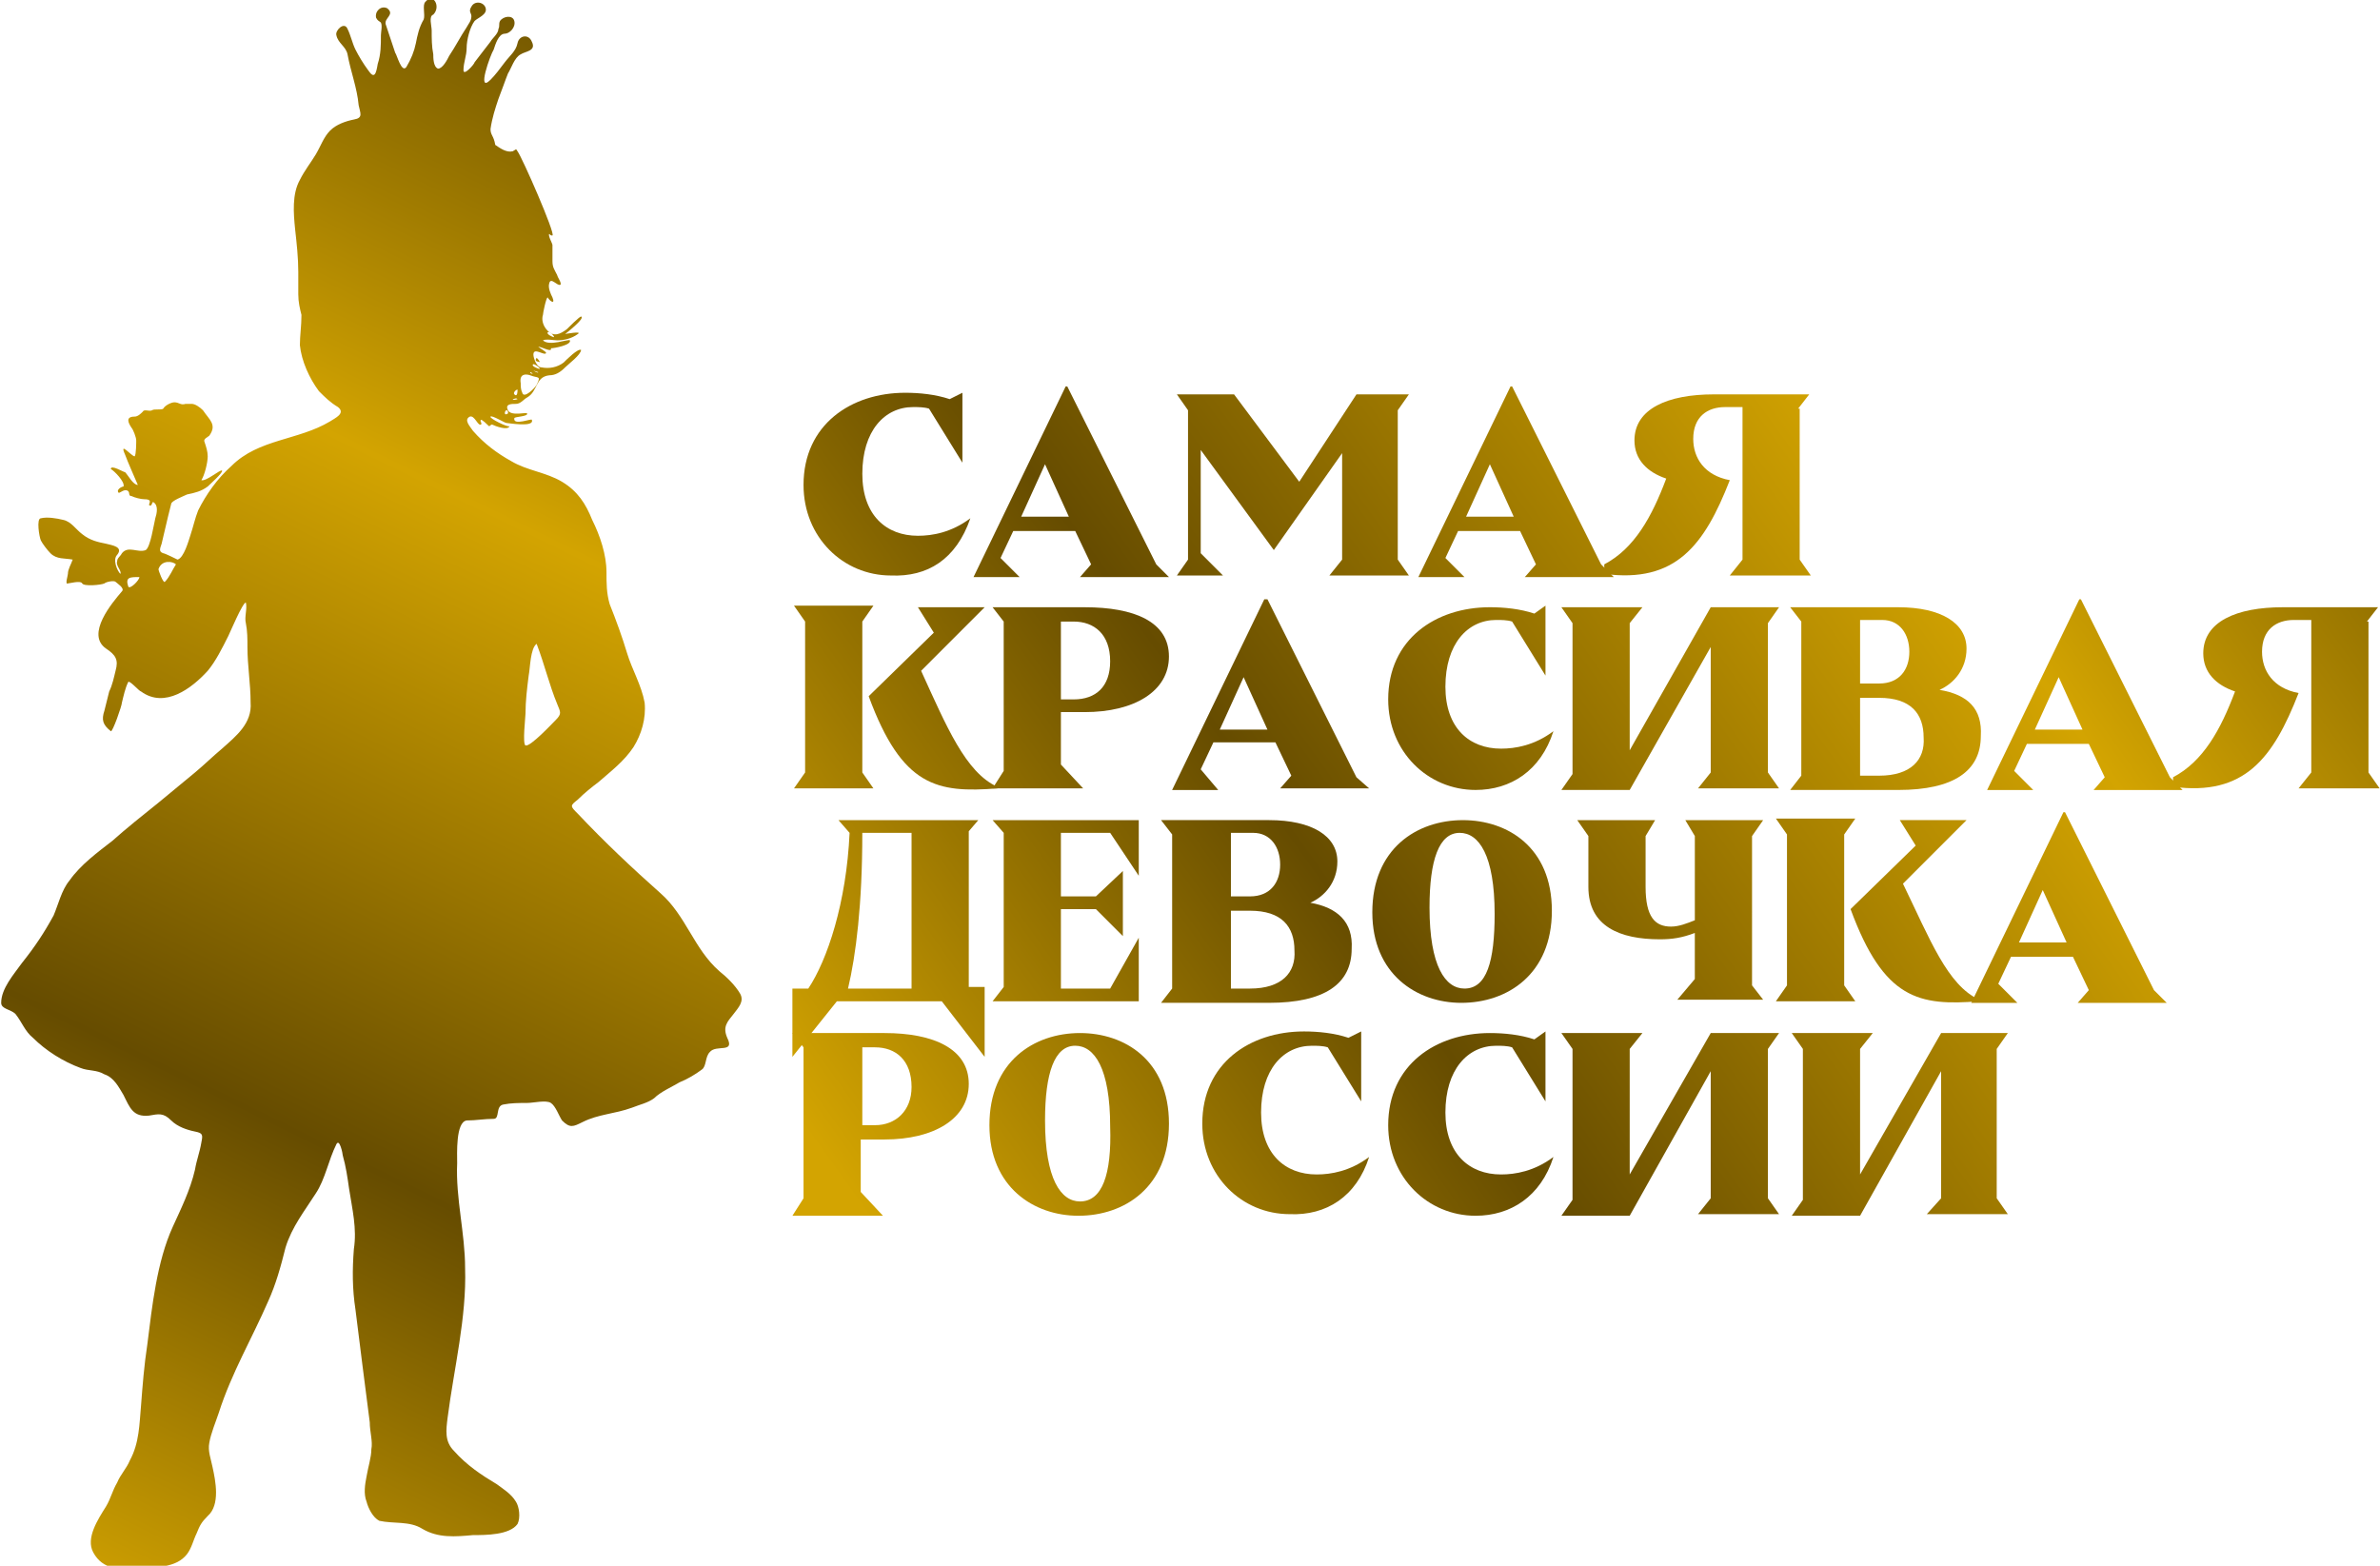
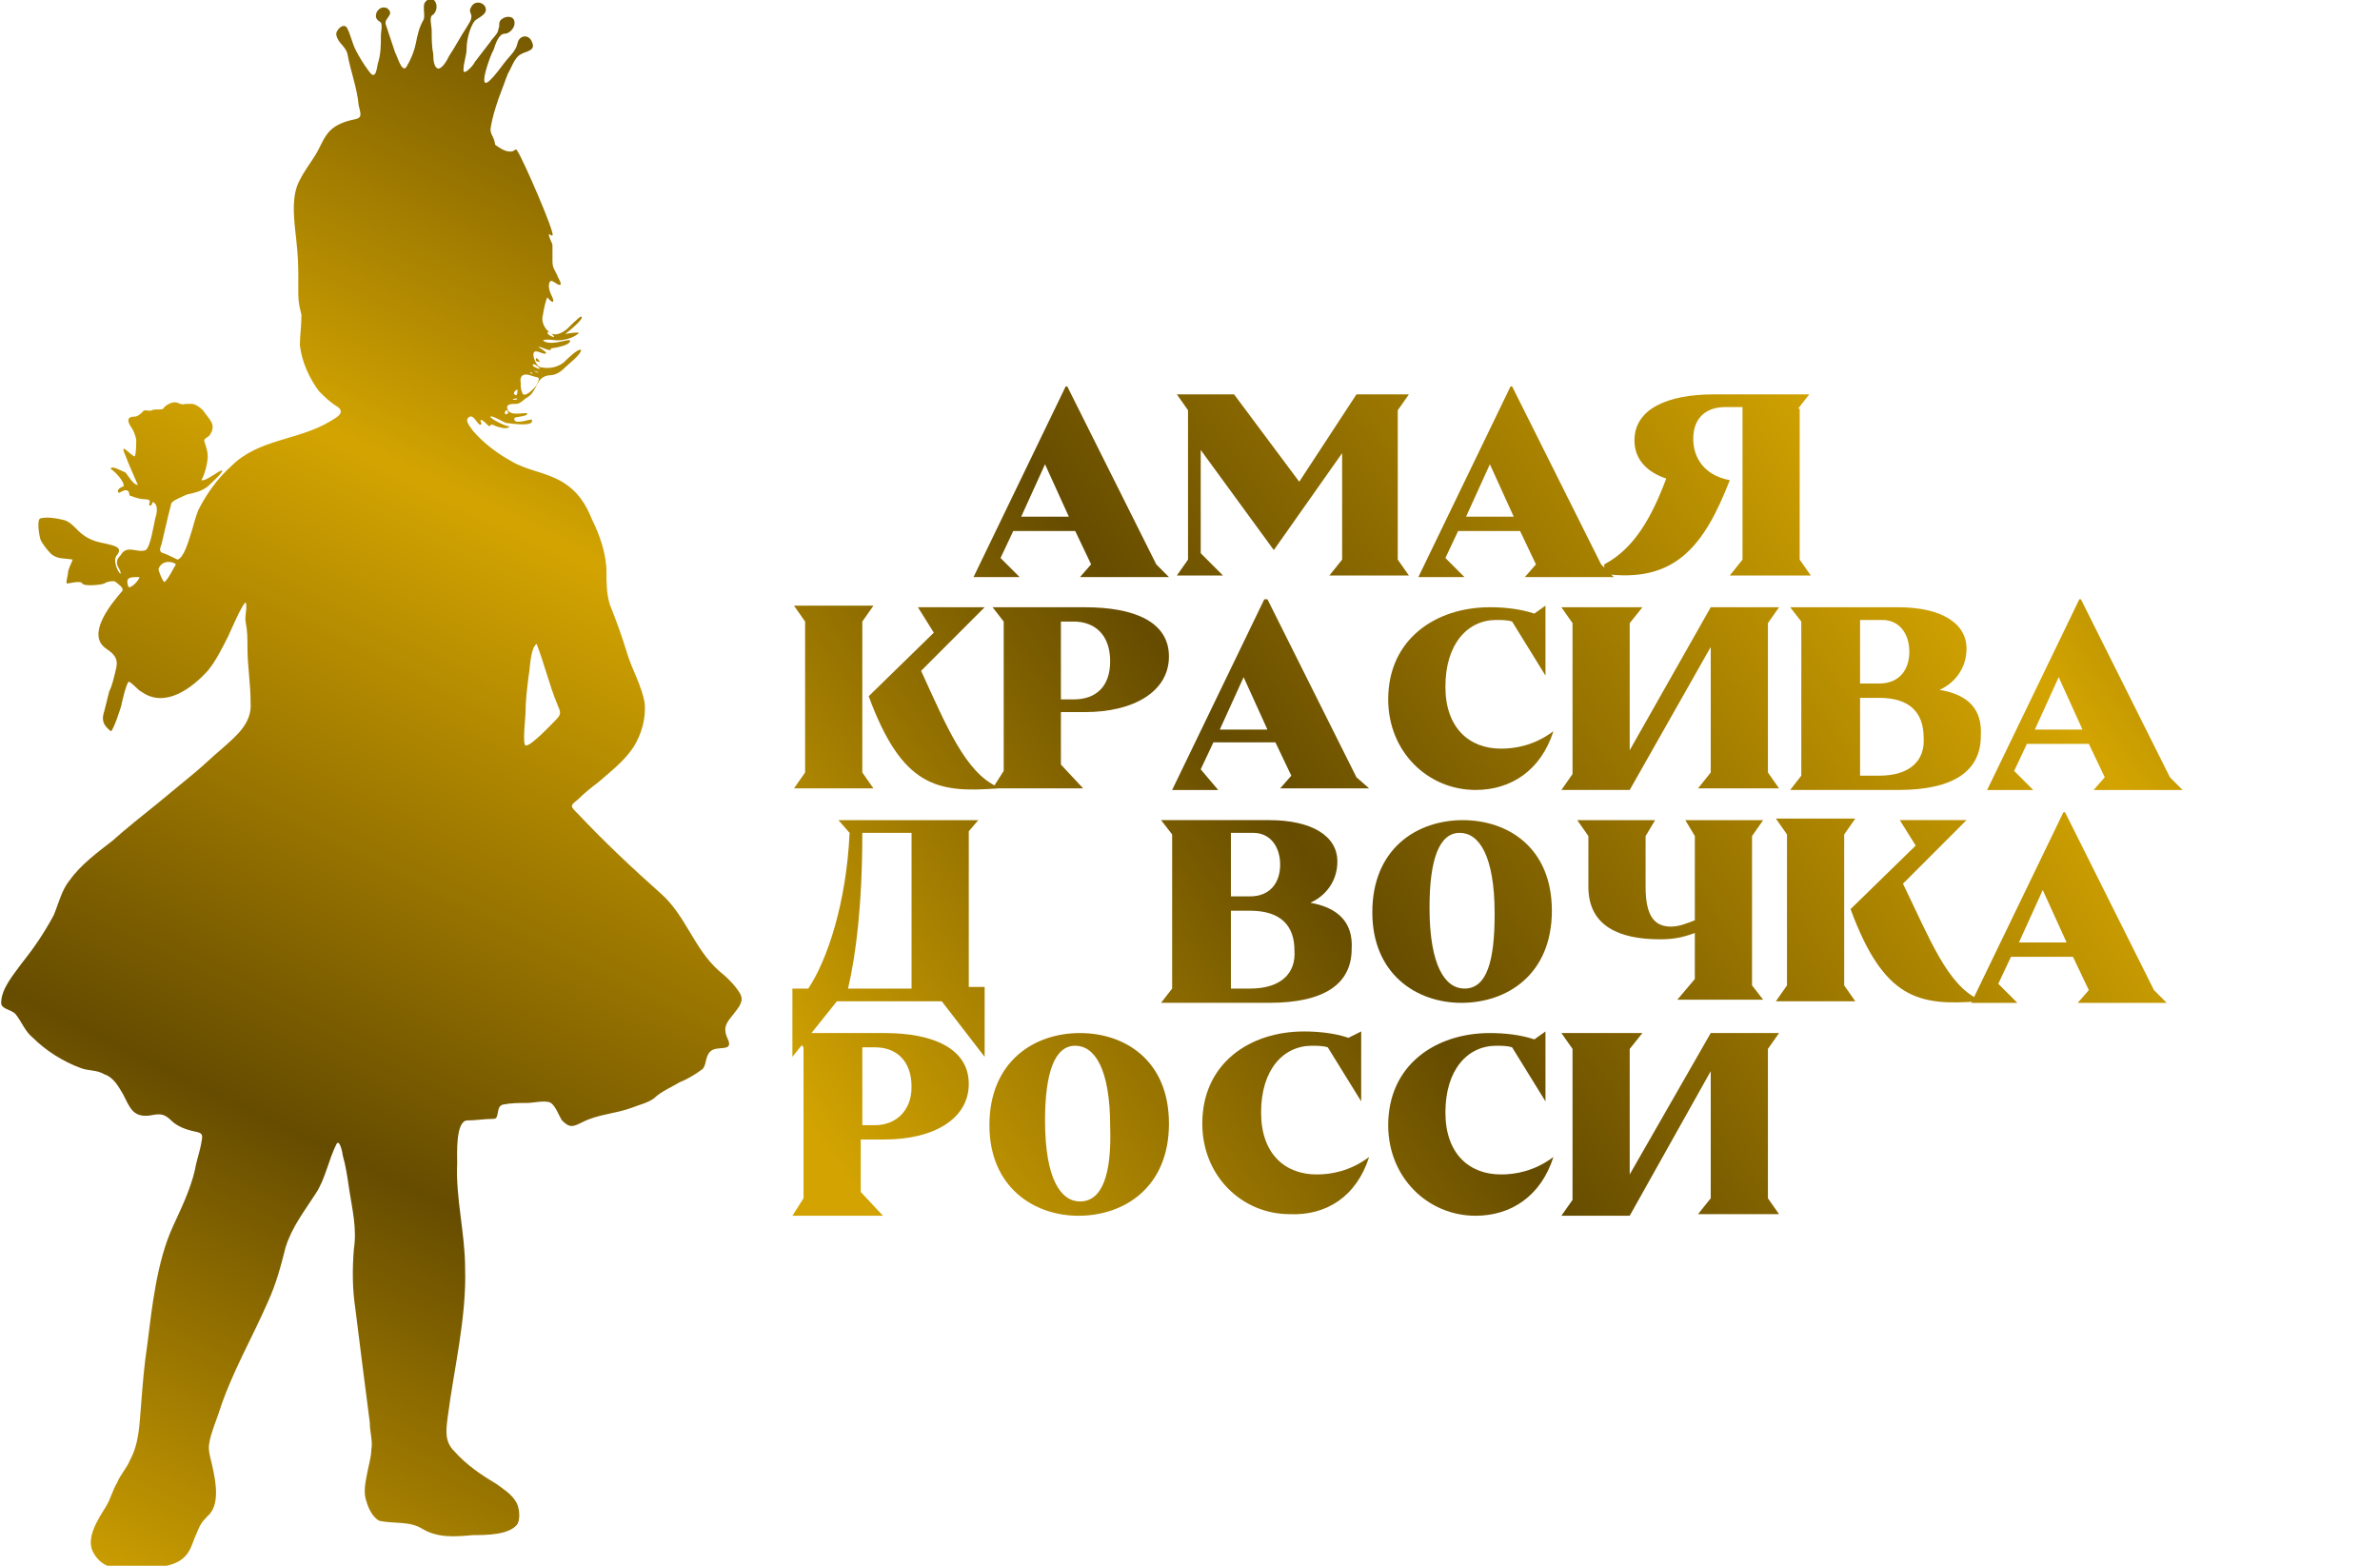
<svg xmlns="http://www.w3.org/2000/svg" version="1.1" id="Слой_1" x="0px" y="0px" width="152px" height="100px" viewBox="0 0 152 100" enable-background="new 0 0 152 100" xml:space="preserve">
  <g>
    <linearGradient id="SVGID_1_" gradientUnits="userSpaceOnUse" x1="-851.902" y1="996.705" x2="-855.764" y2="988.831" gradientTransform="matrix(12.5 0 0 -12.5 10697.594 12460.789)">
      <stop offset="0" style="stop-color:#664C00" />
      <stop offset="0.091" style="stop-color:#816200" />
      <stop offset="0.287" style="stop-color:#C69A01" />
      <stop offset="0.321" style="stop-color:#D3A401" />
      <stop offset="0.53" style="stop-color:#987400" />
      <stop offset="0.696" style="stop-color:#664C00" />
      <stop offset="1" style="stop-color:#D3A401" />
    </linearGradient>
    <path fill="url(#SVGID_1_)" d="M34.271,41.118c0.508,1.319,0.811,2.638,1.319,3.856c0.203,0.507,0.305,0.608-0.101,1.014   c-0.204,0.203-1.624,1.726-1.928,1.624c-0.203-0.102,0-1.826,0-2.029c0-0.812,0.101-1.624,0.203-2.435   C33.865,42.639,33.865,41.422,34.271,41.118z M33.256,24.477c-0.101-0.608,0.305-0.608,0.609-0.507   c0.508,0.203,0.711,0,0.406,0.608c-0.102,0.202-0.812,0.913-0.914,0.507C33.256,24.882,33.256,24.68,33.256,24.477z M11.237,36.044   c-0.203,0.305-0.406,0.812-0.71,1.117c-0.102,0.101-0.406-0.71-0.406-0.812C10.324,35.74,11.034,35.841,11.237,36.044z    M8.903,36.855c0,0.203-0.608,0.812-0.71,0.609C7.99,36.855,8.295,36.855,8.903,36.855L8.903,36.855   C8.903,36.957,8.903,36.855,8.903,36.855z M35.387,21.534c-0.102,0-0.507-0.203-0.406-0.305   C35.082,21.128,35.387,21.433,35.387,21.534C35.387,21.534,35.387,21.433,35.387,21.534C35.387,21.433,35.387,21.433,35.387,21.534   z M34.271,22.853c0.102,0.101,0.203,0.203,0.203,0.304C34.474,23.056,34.067,23.157,34.271,22.853z M34.067,23.259   c0.102,0,0.407,0.203,0.407,0.304C34.373,23.563,33.865,23.36,34.067,23.259z M33.053,24.882c0,0.102,0,0.507-0.203,0.305   C32.749,25.085,32.952,24.882,33.053,24.882C33.053,24.882,32.952,24.984,33.053,24.882C32.952,24.882,32.952,24.882,33.053,24.882   z M32.445,26.404c-0.305,0.203-0.203-0.202-0.102-0.202C32.445,26.202,32.445,26.303,32.445,26.404z M34.067,23.665l0.306,0.102   C34.373,23.868,34.067,23.665,34.067,23.665z M33.053,25.491c0,0-0.304,0.102-0.304,0C32.85,25.491,32.952,25.39,33.053,25.491z    M34.067,23.868c-0.102,0-0.203,0-0.203-0.102C33.966,23.767,33.966,23.868,34.067,23.868z M26.559,2.763   c-0.102,0.506-0.304,1.014-0.609,1.521c-0.304,0.407-0.608-0.811-0.71-0.913c-0.203-0.608-0.406-1.218-0.609-1.826   c-0.102-0.406,0.609-0.608,0.101-1.015c-0.405-0.203-0.811,0.203-0.71,0.609c0.102,0.203,0.203,0.203,0.305,0.304   c0.101,0.203,0,0.609,0,0.811c0,0.61,0,1.219-0.203,1.827c-0.102,0.609-0.203,1.016-0.609,0.407   c-0.304-0.407-0.609-0.915-0.812-1.319c-0.203-0.406-0.304-0.915-0.507-1.32c-0.203-0.507-0.813,0.102-0.711,0.405   c0.102,0.509,0.61,0.711,0.711,1.219c0.203,1.116,0.609,2.13,0.71,3.247c0.102,0.507,0.305,0.812-0.304,0.913   c-0.507,0.101-1.117,0.304-1.522,0.71c-0.406,0.405-0.609,1.014-0.914,1.522c-0.304,0.507-0.71,1.014-1.015,1.624   c-0.507,0.912-0.406,2.13-0.304,3.145c0.102,0.914,0.203,1.826,0.203,2.74v1.42c0,0.507,0.102,0.914,0.203,1.32   c0,0.71-0.101,1.319-0.101,1.928c0.101,1.014,0.609,2.13,1.218,2.942c0.406,0.406,0.71,0.71,1.217,1.015   c0.508,0.406-0.203,0.71-0.507,0.914c-2.03,1.217-4.566,1.116-6.292,2.841c-0.913,0.812-1.623,1.826-2.131,2.841   c-0.203,0.506-0.304,1.014-0.507,1.623c-0.102,0.305-0.406,1.42-0.812,1.522c0,0-0.812-0.407-0.914-0.407   c-0.304-0.101-0.202-0.304-0.101-0.608L10.729,33l0.203-0.812c0-0.203,0.812-0.507,1.015-0.609   c0.507-0.102,0.913-0.203,1.319-0.508c0.102-0.101,1.015-0.913,0.913-1.014c-0.101-0.102-1.014,0.71-1.319,0.609   c0.203-0.304,0.406-1.117,0.406-1.522c0-0.306-0.101-0.61-0.203-0.914c-0.101-0.202,0.203-0.304,0.305-0.405   c0.507-0.71,0-1.015-0.406-1.623c-0.203-0.204-0.507-0.407-0.71-0.407c-0.102,0-0.203,0-0.406,0   c-0.304,0.102-0.405-0.101-0.71-0.101c-0.203,0-0.608,0.203-0.71,0.406c-0.101,0.102-0.609,0-0.709,0.102   c-0.204,0.101-0.508-0.102-0.609,0.101c-0.102,0.102-0.304,0.304-0.507,0.304c-0.609,0-0.406,0.406-0.203,0.711   C8.498,27.419,8.7,27.926,8.7,28.129c0,0.101,0,0.914-0.101,1.015c-0.203,0-1.015-1.015-0.609-0.102   c0.101,0.305,0.812,1.928,0.812,1.928c-0.305,0-0.609-0.608-0.812-0.812c-0.102,0-0.913-0.507-0.913-0.203   c0.203,0.102,0.913,0.812,0.812,1.116c-0.102,0-0.507,0.203-0.305,0.406c0.102,0,0.406-0.304,0.609-0.101   c0.102,0.101,0,0.305,0.203,0.305c0.203,0.101,0.608,0.203,0.812,0.203c0.71,0,0.101,0.406,0.405,0.406   c0.103,0,0.103-0.305,0.203-0.204c0.305,0.204,0.203,0.71,0.102,1.015c-0.102,0.406-0.305,1.827-0.609,2.03   c-0.507,0.202-1.116-0.304-1.522,0.202c-0.101,0.204-0.304,0.305-0.304,0.508c-0.102,0.305,0.304,0.609,0.203,0.812l0,0   c-0.203-0.203-0.507-0.913-0.203-1.218c0.406-0.507-0.304-0.608-0.71-0.71c-0.507-0.102-1.015-0.203-1.521-0.609   c-0.406-0.304-0.71-0.811-1.218-0.913C3.627,33.101,3.019,33,2.612,33.101c-0.304,0-0.101,1.218,0,1.421   c0.102,0.203,0.407,0.608,0.609,0.811c0.406,0.407,0.914,0.305,1.421,0.407c-0.102,0.304-0.305,0.608-0.305,0.913   c0,0.102-0.202,0.71,0,0.608c0.102,0,0.813-0.203,0.914,0c0.101,0.204,1.217,0.102,1.42,0c0.101-0.101,0.609-0.203,0.71-0.101   c0.102,0.101,0.609,0.405,0.406,0.608c-0.608,0.71-2.334,2.739-1.015,3.653c0.609,0.406,0.812,0.71,0.609,1.421   c-0.101,0.406-0.203,0.913-0.406,1.318l-0.304,1.218c-0.203,0.608-0.102,0.914,0.406,1.319c0.102,0.102,0.71-1.624,0.71-1.826   c0.102-0.407,0.203-0.914,0.406-1.319c0.102-0.102,0.71,0.608,0.812,0.608c1.522,1.117,3.247-0.203,4.262-1.318   c0.507-0.609,0.913-1.421,1.319-2.233c0.102-0.203,0.914-2.13,1.116-2.13c0.102,0.405-0.101,0.914,0,1.319   c0.102,0.508,0.102,1.015,0.102,1.523c0,1.217,0.202,2.333,0.202,3.551c0.102,1.318-0.913,2.13-1.826,2.941   c-0.608,0.508-1.116,1.016-1.725,1.522l-2.333,1.928c-1.015,0.813-2.03,1.623-2.943,2.436c-0.913,0.711-2.029,1.521-2.74,2.537   c-0.507,0.608-0.71,1.522-1.015,2.232c-0.608,1.116-1.217,2.029-2.029,3.044c-0.507,0.71-1.319,1.624-1.319,2.536   c0,0.406,0.609,0.406,0.913,0.711c0.406,0.508,0.609,1.116,1.116,1.522c0.812,0.811,1.928,1.522,3.044,1.928   c0.507,0.203,1.014,0.102,1.522,0.405c0.609,0.204,0.913,0.813,1.217,1.319c0.406,0.812,0.609,1.42,1.624,1.318   c0.609-0.102,0.913-0.202,1.42,0.307c0.406,0.404,1.015,0.608,1.522,0.71s0.507,0.202,0.405,0.71   c-0.101,0.608-0.304,1.114-0.405,1.724c-0.305,1.32-0.914,2.537-1.421,3.653c-1.015,2.233-1.318,5.073-1.623,7.51   c-0.203,1.318-0.305,2.637-0.406,3.957c-0.102,1.115-0.102,2.333-0.71,3.45c-0.204,0.507-0.609,0.913-0.812,1.42   c-0.304,0.507-0.406,1.016-0.71,1.522c-0.507,0.812-1.319,2.029-0.812,2.941c0.608,1.116,1.725,1.116,2.942,1.016   c1.015-0.102,2.334,0,3.044-0.914c0.304-0.405,0.406-0.913,0.609-1.318c0.203-0.508,0.304-0.71,0.71-1.116   c0.812-0.711,0.507-2.233,0.305-3.146c-0.102-0.508-0.305-1.014-0.203-1.522c0.101-0.608,0.405-1.319,0.608-1.928   c0.812-2.536,2.131-4.769,3.146-7.103c0.507-1.116,0.811-2.232,1.116-3.45c0.406-1.319,1.217-2.334,1.928-3.449   c0.609-0.913,0.812-2.133,1.319-3.146c0.203-0.405,0.407,0.609,0.407,0.711c0.203,0.71,0.304,1.421,0.405,2.131   c0.203,1.318,0.508,2.537,0.305,3.855c-0.102,1.318-0.102,2.538,0.101,3.855c0.305,2.436,0.609,4.87,0.914,7.204   c0,0.609,0.203,1.218,0.102,1.726c0,0.507-0.203,1.116-0.305,1.725c-0.101,0.508-0.202,1.115,0,1.623   c0.102,0.407,0.406,1.016,0.813,1.219c0.914,0.203,1.928,0,2.739,0.507c1.015,0.609,2.132,0.507,3.248,0.406   c0.812,0,2.333,0,2.841-0.71c0.203-0.406,0.102-1.116-0.102-1.422c-0.304-0.508-0.812-0.811-1.218-1.115   c-1.014-0.608-1.928-1.218-2.739-2.13c-0.609-0.61-0.507-1.32-0.406-2.131c0.406-3.146,1.217-6.394,1.116-9.539   c0-2.231-0.608-4.465-0.507-6.698c0-0.607-0.101-2.636,0.608-2.737c0.609,0,1.117-0.103,1.726-0.103   c0.405,0,0.102-0.813,0.608-0.914c0.508-0.101,1.015-0.101,1.522-0.101c0.406,0,1.218-0.203,1.522,0   c0.305,0.202,0.508,0.811,0.711,1.117c0.506,0.506,0.71,0.404,1.318,0.102c1.015-0.51,2.03-0.51,3.146-0.915   c0.507-0.203,1.014-0.304,1.42-0.607c0.406-0.407,1.116-0.711,1.624-1.016c0.507-0.203,1.014-0.508,1.42-0.812   c0.305-0.202,0.203-0.813,0.508-1.117c0.405-0.507,1.623,0.102,1.116-0.912c-0.305-0.71,0-1.015,0.405-1.522   c0.305-0.405,0.71-0.812,0.406-1.318c-0.304-0.509-0.811-1.015-1.319-1.421c-1.623-1.422-2.13-3.552-3.754-4.973   c-1.826-1.623-3.552-3.247-5.276-5.073c-0.508-0.507-0.508-0.507,0-0.913c0.406-0.407,0.913-0.812,1.319-1.116   c0.812-0.71,1.624-1.32,2.232-2.232c0.507-0.813,0.812-1.828,0.711-2.841c-0.204-1.117-0.812-2.131-1.117-3.146   c-0.304-1.015-0.71-2.131-1.116-3.146c-0.203-0.71-0.203-1.32-0.203-2.029c0-1.117-0.406-2.334-0.913-3.349   c-0.406-1.014-0.913-1.826-1.927-2.435c-1.015-0.609-2.233-0.71-3.247-1.319c-0.914-0.508-1.726-1.117-2.436-1.928   c-0.204-0.306-0.609-0.711-0.204-0.914c0.305-0.101,0.508,0.608,0.711,0.508c0.101-0.102-0.102-0.202,0-0.305   c0.101,0,0.405,0.305,0.507,0.405c0.102,0,0.102-0.101,0.203-0.101c0.203,0.101,1.015,0.406,1.116,0.101   c-0.101,0.103-1.319-0.507-1.217-0.608c0.101-0.101,0.913,0.406,1.014,0.406c0.102,0,1.827,0.305,1.623-0.203   c0-0.102-1.217,0.405-1.116-0.102c0-0.102,0.914-0.102,0.812-0.304c0-0.102-1.014,0.203-1.217-0.202   c-0.203-0.407,0.203-0.407,0.507-0.407c0.304,0,0.507-0.304,0.71-0.406c0.711-0.406,0.508-1.319,1.42-1.42   c0.407,0,0.711-0.203,1.015-0.508c0.203-0.203,1.015-0.812,1.015-1.115c-0.203-0.102-0.913,0.608-1.116,0.811   c-0.406,0.304-0.914,0.406-1.42,0.304c-0.305,0-0.508-0.608-0.508-0.812c0-0.507,0.711,0.102,0.813-0.102   c0-0.102-0.406-0.304-0.507-0.406c0.203,0,0.912,0.406,0.811,0.102c0.203,0,1.319-0.202,1.217-0.507   c-0.101-0.103-1.319,0.405-1.725,0c0.203-0.103,0.71,0,0.913,0c0.406,0,0.913-0.103,1.319-0.406c0.304-0.203-0.812,0-0.812,0   s1.319-1.015,1.015-1.116c-0.101,0-0.812,0.71-0.913,0.812c-0.406,0.304-0.812,0.507-1.218,0.101   c-0.304-0.304-0.405-0.71-0.304-1.014c0-0.102,0.203-1.117,0.304-1.117c0.101,0.204,0.508,0.508,0.304,0   c-0.101-0.203-0.304-0.609-0.203-0.913c0.102-0.406,0.508,0.202,0.711,0.102c0.102-0.102-0.203-0.508-0.203-0.609   c-0.203-0.406-0.305-0.507-0.305-0.913c0-0.305,0-0.711,0-1.015c0-0.102-0.304-0.609-0.203-0.711   c0.102,0.102,0.102,0.102,0.203,0.102c0.204-0.102-1.928-4.973-2.232-5.378c-0.102-0.203-0.102-0.101-0.304,0   c-0.406,0.102-0.813-0.203-1.116-0.406c-0.102-0.608-0.304-0.608-0.304-1.015c0.101-0.71,0.304-1.319,0.507-1.927   c0.203-0.508,0.406-1.117,0.609-1.624c0.203-0.304,0.405-1.016,0.811-1.218c0.305-0.204,1.015-0.204,0.71-0.812   c-0.202-0.508-0.811-0.407-0.913,0.102c-0.102,0.506-0.507,0.811-0.812,1.217c-0.305,0.407-0.609,0.813-0.913,1.117   c-0.914,0.912,0-1.624,0.203-1.928c0.102-0.305,0.304-1.015,0.71-1.015c0.304,0,0.71-0.406,0.608-0.812   c-0.101-0.405-0.71-0.305-0.914,0c-0.101,0.204,0,0.305-0.101,0.507c0,0.305-0.406,0.609-0.507,0.813   c-0.305,0.406-0.711,0.912-1.015,1.318c0,0.102-0.71,0.914-0.71,0.508c0-0.508,0.202-0.915,0.202-1.421   c0-0.508,0.203-1.32,0.508-1.726c0.203-0.203,0.812-0.405,0.71-0.812c-0.102-0.406-0.71-0.507-0.914-0.102   c-0.203,0.305,0,0.406,0,0.609c0,0.305-0.203,0.508-0.305,0.71c-0.405,0.609-0.709,1.218-1.116,1.826   c-0.101,0.204-0.405,0.813-0.71,0.813c-0.304-0.103-0.304-0.711-0.304-0.914c-0.102-0.508-0.102-1.015-0.102-1.522   c0-0.304-0.202-0.914,0.102-1.014c0.507-0.509,0-1.421-0.507-0.813c-0.204,0.203,0,0.813-0.102,1.117   C26.762,1.747,26.66,2.254,26.559,2.763l0.101-0.204L26.559,2.763z" />
  </g>
  <g>
    <linearGradient id="SVGID_2_" gradientUnits="userSpaceOnUse" x1="-845.34" y1="998.617" x2="-853.1" y2="993.058" gradientTransform="matrix(12.5 0 0 -12.5 10697.594 12460.789)">
      <stop offset="0" style="stop-color:#664C00" />
      <stop offset="0.091" style="stop-color:#816200" />
      <stop offset="0.287" style="stop-color:#C69A01" />
      <stop offset="0.321" style="stop-color:#D3A401" />
      <stop offset="0.53" style="stop-color:#987400" />
      <stop offset="0.696" style="stop-color:#664C00" />
      <stop offset="1" style="stop-color:#D3A401" />
    </linearGradient>
-     <path fill="url(#SVGID_2_)" d="M61.973,33.101c-1.218,0.913-2.436,1.117-3.349,1.117c-2.03,0-3.551-1.319-3.551-3.958   c0-2.739,1.42-4.262,3.246-4.262c0.305,0,0.711,0,1.015,0.102l2.131,3.45v-2.435l0,0v-2.03l-0.812,0.406   c-0.913-0.304-1.927-0.406-2.841-0.406c-3.45,0-6.494,2.03-6.494,5.886c0,3.349,2.536,5.784,5.58,5.784   C59.232,36.855,61.059,35.74,61.973,33.101L61.973,33.101z" />
    <linearGradient id="SVGID_3_" gradientUnits="userSpaceOnUse" x1="-844.967" y1="998.078" x2="-852.716" y2="992.526" gradientTransform="matrix(12.5 0 0 -12.5 10697.594 12460.789)">
      <stop offset="0" style="stop-color:#664C00" />
      <stop offset="0.091" style="stop-color:#816200" />
      <stop offset="0.287" style="stop-color:#C69A01" />
      <stop offset="0.321" style="stop-color:#D3A401" />
      <stop offset="0.53" style="stop-color:#987400" />
      <stop offset="0.696" style="stop-color:#664C00" />
      <stop offset="1" style="stop-color:#D3A401" />
    </linearGradient>
    <path fill="url(#SVGID_3_)" d="M65.219,33l1.522-3.349L68.263,33H65.219z M73.845,36.044L68.162,24.68H68.06l-5.885,12.176h2.942   L63.9,35.638l0.812-1.725h3.957l1.015,2.131l-0.71,0.812h5.682L73.845,36.044z" />
    <linearGradient id="SVGID_4_" gradientUnits="userSpaceOnUse" x1="-844.652" y1="997.645" x2="-852.403" y2="992.092" gradientTransform="matrix(12.5 0 0 -12.5 10697.594 12460.789)">
      <stop offset="0" style="stop-color:#664C00" />
      <stop offset="0.091" style="stop-color:#816200" />
      <stop offset="0.287" style="stop-color:#C69A01" />
      <stop offset="0.321" style="stop-color:#D3A401" />
      <stop offset="0.53" style="stop-color:#987400" />
      <stop offset="0.696" style="stop-color:#664C00" />
      <stop offset="1" style="stop-color:#D3A401" />
    </linearGradient>
    <polygon fill="url(#SVGID_4_)" points="89.269,26.202 89.979,25.188 86.63,25.188 82.977,30.768 78.815,25.188 75.163,25.188    75.874,26.202 75.874,35.74 75.163,36.755 78.105,36.755 76.685,35.333 76.685,28.738 81.353,35.131 85.716,28.94 85.716,35.74    84.903,36.755 89.979,36.755 89.269,35.74  " />
    <linearGradient id="SVGID_5_" gradientUnits="userSpaceOnUse" x1="-844.191" y1="997.007" x2="-851.947" y2="991.449" gradientTransform="matrix(12.5 0 0 -12.5 10697.594 12460.789)">
      <stop offset="0" style="stop-color:#664C00" />
      <stop offset="0.091" style="stop-color:#816200" />
      <stop offset="0.287" style="stop-color:#C69A01" />
      <stop offset="0.321" style="stop-color:#D3A401" />
      <stop offset="0.53" style="stop-color:#987400" />
      <stop offset="0.696" style="stop-color:#664C00" />
      <stop offset="1" style="stop-color:#D3A401" />
    </linearGradient>
    <path fill="url(#SVGID_5_)" d="M93.631,33l1.521-3.349L96.675,33H93.631z M102.255,36.044L96.573,24.68h-0.102l-5.886,12.176h2.943   l-1.217-1.218l0.811-1.725h3.958l1.014,2.131l-0.71,0.812h5.683L102.255,36.044z" />
    <linearGradient id="SVGID_6_" gradientUnits="userSpaceOnUse" x1="-843.875" y1="996.562" x2="-851.629" y2="991.005" gradientTransform="matrix(12.5 0 0 -12.5 10697.594 12460.789)">
      <stop offset="0" style="stop-color:#664C00" />
      <stop offset="0.091" style="stop-color:#816200" />
      <stop offset="0.287" style="stop-color:#C69A01" />
      <stop offset="0.321" style="stop-color:#D3A401" />
      <stop offset="0.53" style="stop-color:#987400" />
      <stop offset="0.696" style="stop-color:#664C00" />
      <stop offset="1" style="stop-color:#D3A401" />
    </linearGradient>
    <path fill="url(#SVGID_6_)" d="M114.838,26.1l0.71-0.913h-6.089c-2.941,0-5.073,0.913-5.073,2.942c0,1.218,0.812,2.029,2.029,2.436   c-0.913,2.436-2.029,4.464-3.957,5.479v0.609c4.566,0.608,6.393-1.826,8.017-5.986c-1.624-0.304-2.335-1.421-2.335-2.638   c0-1.421,0.914-2.03,2.03-2.03h1.117v9.742l-0.813,1.015h5.175l-0.711-1.015V26.1H114.838z" />
    <linearGradient id="SVGID_7_" gradientUnits="userSpaceOnUse" x1="-844.826" y1="997.891" x2="-852.581" y2="992.334" gradientTransform="matrix(12.5 0 0 -12.5 10697.594 12460.789)">
      <stop offset="0" style="stop-color:#664C00" />
      <stop offset="0.091" style="stop-color:#816200" />
      <stop offset="0.287" style="stop-color:#C69A01" />
      <stop offset="0.321" style="stop-color:#D3A401" />
      <stop offset="0.53" style="stop-color:#987400" />
      <stop offset="0.696" style="stop-color:#664C00" />
      <stop offset="1" style="stop-color:#D3A401" />
    </linearGradient>
    <path fill="url(#SVGID_7_)" d="M58.827,42.843l4.058-4.06h-4.261l1.015,1.624l-4.16,4.059c2.13,5.784,4.363,6.188,8.219,5.886   V50.25C61.667,49.336,60.45,46.395,58.827,42.843z M55.072,39.697l0.71-1.015h-5.073l0.71,1.015v9.639l-0.71,1.016h5.073   l-0.71-1.016V39.697z" />
    <linearGradient id="SVGID_8_" gradientUnits="userSpaceOnUse" x1="-844.579" y1="997.544" x2="-852.332" y2="991.989" gradientTransform="matrix(12.5 0 0 -12.5 10697.594 12460.789)">
      <stop offset="0" style="stop-color:#664C00" />
      <stop offset="0.091" style="stop-color:#816200" />
      <stop offset="0.287" style="stop-color:#C69A01" />
      <stop offset="0.321" style="stop-color:#D3A401" />
      <stop offset="0.53" style="stop-color:#987400" />
      <stop offset="0.696" style="stop-color:#664C00" />
      <stop offset="1" style="stop-color:#D3A401" />
    </linearGradient>
    <path fill="url(#SVGID_8_)" d="M68.567,44.669h-0.812v-4.972h0.812c1.319,0,2.334,0.811,2.334,2.537   C70.902,43.857,69.989,44.669,68.567,44.669z M69.277,38.783h-5.885l0.71,0.914v9.538l-0.71,1.116h5.784l-1.421-1.522v-3.349h1.522   c3.146,0,5.378-1.32,5.378-3.552S72.424,38.783,69.277,38.783z" />
    <linearGradient id="SVGID_9_" gradientUnits="userSpaceOnUse" x1="-844.106" y1="996.882" x2="-851.857" y2="991.329" gradientTransform="matrix(12.5 0 0 -12.5 10697.594 12460.789)">
      <stop offset="0" style="stop-color:#664C00" />
      <stop offset="0.091" style="stop-color:#816200" />
      <stop offset="0.287" style="stop-color:#C69A01" />
      <stop offset="0.321" style="stop-color:#D3A401" />
      <stop offset="0.53" style="stop-color:#987400" />
      <stop offset="0.696" style="stop-color:#664C00" />
      <stop offset="1" style="stop-color:#D3A401" />
    </linearGradient>
    <path fill="url(#SVGID_9_)" d="M77.902,46.597l1.522-3.348l1.522,3.348H77.902z M86.63,49.642l-5.683-11.365h-0.203l-5.886,12.177   h2.943l-1.117-1.319l0.812-1.725h3.958l1.016,2.13l-0.712,0.812h5.683L86.63,49.642z" />
    <linearGradient id="SVGID_10_" gradientUnits="userSpaceOnUse" x1="-843.817" y1="996.479" x2="-851.568" y2="990.925" gradientTransform="matrix(12.5 0 0 -12.5 10697.594 12460.789)">
      <stop offset="0" style="stop-color:#664C00" />
      <stop offset="0.091" style="stop-color:#816200" />
      <stop offset="0.287" style="stop-color:#C69A01" />
      <stop offset="0.321" style="stop-color:#D3A401" />
      <stop offset="0.53" style="stop-color:#987400" />
      <stop offset="0.696" style="stop-color:#664C00" />
      <stop offset="1" style="stop-color:#D3A401" />
    </linearGradient>
    <path fill="url(#SVGID_10_)" d="M99.211,46.699c-1.218,0.913-2.435,1.115-3.348,1.115c-2.029,0-3.551-1.319-3.551-3.957   c0-2.74,1.42-4.262,3.246-4.262c0.305,0,0.711,0,1.015,0.102l2.13,3.45v-2.436l0,0v-2.029l-0.71,0.506   c-0.912-0.304-1.927-0.406-2.841-0.406c-3.449,0-6.494,2.03-6.494,5.886c0,3.349,2.536,5.784,5.581,5.784   C96.472,50.453,98.399,49.235,99.211,46.699L99.211,46.699z" />
    <linearGradient id="SVGID_11_" gradientUnits="userSpaceOnUse" x1="-843.481" y1="996.016" x2="-851.237" y2="990.458" gradientTransform="matrix(12.5 0 0 -12.5 10697.594 12460.789)">
      <stop offset="0" style="stop-color:#664C00" />
      <stop offset="0.091" style="stop-color:#816200" />
      <stop offset="0.287" style="stop-color:#C69A01" />
      <stop offset="0.321" style="stop-color:#D3A401" />
      <stop offset="0.53" style="stop-color:#987400" />
      <stop offset="0.696" style="stop-color:#664C00" />
      <stop offset="1" style="stop-color:#D3A401" />
    </linearGradient>
    <polygon fill="url(#SVGID_11_)" points="112.909,39.798 113.62,38.783 109.257,38.783 104.082,47.916 104.082,39.798    104.894,38.783 99.719,38.783 100.43,39.798 100.43,49.438 99.719,50.453 104.082,50.453 109.257,41.321 109.257,49.336    108.445,50.352 113.62,50.352 112.909,49.336  " />
    <linearGradient id="SVGID_12_" gradientUnits="userSpaceOnUse" x1="-843.144" y1="995.538" x2="-850.891" y2="989.988" gradientTransform="matrix(12.5 0 0 -12.5 10697.594 12460.789)">
      <stop offset="0" style="stop-color:#664C00" />
      <stop offset="0.091" style="stop-color:#816200" />
      <stop offset="0.287" style="stop-color:#C69A01" />
      <stop offset="0.321" style="stop-color:#D3A401" />
      <stop offset="0.53" style="stop-color:#987400" />
      <stop offset="0.696" style="stop-color:#664C00" />
      <stop offset="1" style="stop-color:#D3A401" />
    </linearGradient>
    <path fill="url(#SVGID_12_)" d="M120.012,49.54h-1.217v-4.971h1.217c2.03,0,2.842,1.014,2.842,2.536   C122.954,48.524,122.042,49.54,120.012,49.54z M120.217,39.596c1.115,0,1.724,0.913,1.724,2.029c0,1.116-0.608,2.029-1.929,2.029   h-1.217v-4.058H120.217z M123.869,44.06c0.912-0.406,1.724-1.319,1.724-2.638c0-1.624-1.622-2.639-4.362-2.639h-6.9l0.71,0.914   v9.842l-0.71,0.914h6.9c3.551,0,5.275-1.218,5.275-3.45C126.607,45.278,125.694,44.364,123.869,44.06z" />
    <linearGradient id="SVGID_13_" gradientUnits="userSpaceOnUse" x1="-842.69" y1="994.911" x2="-850.447" y2="989.354" gradientTransform="matrix(12.5 0 0 -12.5 10697.594 12460.789)">
      <stop offset="0" style="stop-color:#664C00" />
      <stop offset="0.091" style="stop-color:#816200" />
      <stop offset="0.287" style="stop-color:#C69A01" />
      <stop offset="0.321" style="stop-color:#D3A401" />
      <stop offset="0.53" style="stop-color:#987400" />
      <stop offset="0.696" style="stop-color:#664C00" />
      <stop offset="1" style="stop-color:#D3A401" />
    </linearGradient>
    <path fill="url(#SVGID_13_)" d="M129.956,46.597l1.523-3.348l1.521,3.348H129.956z M138.582,49.642l-5.683-11.365h-0.103   l-5.886,12.177h2.943l-1.217-1.218l0.812-1.726h3.956l1.017,2.132l-0.711,0.812h5.682L138.582,49.642z" />
    <linearGradient id="SVGID_14_" gradientUnits="userSpaceOnUse" x1="-842.375" y1="994.467" x2="-850.124" y2="988.914" gradientTransform="matrix(12.5 0 0 -12.5 10697.594 12460.789)">
      <stop offset="0" style="stop-color:#664C00" />
      <stop offset="0.091" style="stop-color:#816200" />
      <stop offset="0.287" style="stop-color:#C69A01" />
      <stop offset="0.321" style="stop-color:#D3A401" />
      <stop offset="0.53" style="stop-color:#987400" />
      <stop offset="0.696" style="stop-color:#664C00" />
      <stop offset="1" style="stop-color:#D3A401" />
    </linearGradient>
-     <path fill="url(#SVGID_14_)" d="M151.164,39.697l0.711-0.914h-6.089c-2.942,0-5.073,0.914-5.073,2.943   c0,1.218,0.812,2.029,2.029,2.435c-0.914,2.436-2.029,4.465-3.958,5.48v0.608c4.566,0.608,6.394-1.827,8.016-5.987   c-1.622-0.304-2.334-1.42-2.334-2.638c0-1.421,0.914-2.029,2.03-2.029h1.115v9.74l-0.812,1.016h5.177l-0.712-1.016v-9.639H151.164z   " />
    <linearGradient id="SVGID_15_" gradientUnits="userSpaceOnUse" x1="-844.219" y1="997.034" x2="-851.967" y2="991.482" gradientTransform="matrix(12.5 0 0 -12.5 10697.594 12460.789)">
      <stop offset="0" style="stop-color:#664C00" />
      <stop offset="0.091" style="stop-color:#816200" />
      <stop offset="0.287" style="stop-color:#C69A01" />
      <stop offset="0.321" style="stop-color:#D3A401" />
      <stop offset="0.53" style="stop-color:#987400" />
      <stop offset="0.696" style="stop-color:#664C00" />
      <stop offset="1" style="stop-color:#D3A401" />
    </linearGradient>
    <path fill="url(#SVGID_15_)" d="M54.159,63.137c0.507-2.13,0.913-5.378,0.913-9.944h3.145v9.944H54.159z M61.871,63.137V53.09   l0.608-0.71H53.55l0.71,0.813c-0.203,4.464-1.42,8.117-2.638,9.944h-1.015v4.362l2.842-3.551h6.697l2.739,3.551v-4.464h-1.014   V63.137z" />
    <linearGradient id="SVGID_16_" gradientUnits="userSpaceOnUse" x1="-844.019" y1="996.756" x2="-851.768" y2="991.203" gradientTransform="matrix(12.5 0 0 -12.5 10697.594 12460.789)">
      <stop offset="0" style="stop-color:#664C00" />
      <stop offset="0.091" style="stop-color:#816200" />
      <stop offset="0.287" style="stop-color:#C69A01" />
      <stop offset="0.321" style="stop-color:#D3A401" />
      <stop offset="0.53" style="stop-color:#987400" />
      <stop offset="0.696" style="stop-color:#664C00" />
      <stop offset="1" style="stop-color:#D3A401" />
    </linearGradient>
-     <polygon fill="url(#SVGID_16_)" points="70.902,63.137 67.755,63.137 67.755,58.063 69.989,58.063 71.713,59.788 71.713,55.628    69.989,57.251 67.755,57.251 67.755,53.192 70.902,53.192 72.728,55.932 72.728,52.38 63.393,52.38 64.103,53.192 64.103,63.035    63.393,63.948 72.728,63.948 72.728,59.89  " />
    <linearGradient id="SVGID_17_" gradientUnits="userSpaceOnUse" x1="-843.718" y1="996.343" x2="-851.471" y2="990.787" gradientTransform="matrix(12.5 0 0 -12.5 10697.594 12460.789)">
      <stop offset="0" style="stop-color:#664C00" />
      <stop offset="0.091" style="stop-color:#816200" />
      <stop offset="0.287" style="stop-color:#C69A01" />
      <stop offset="0.321" style="stop-color:#D3A401" />
      <stop offset="0.53" style="stop-color:#987400" />
      <stop offset="0.696" style="stop-color:#664C00" />
      <stop offset="1" style="stop-color:#D3A401" />
    </linearGradient>
    <path fill="url(#SVGID_17_)" d="M79.83,63.137h-1.217v-4.972h1.217c2.03,0,2.841,1.014,2.841,2.535   C82.773,62.122,81.86,63.137,79.83,63.137z M80.034,53.192c1.115,0,1.724,0.914,1.724,2.028c0,1.117-0.608,2.03-1.928,2.03h-1.217   v-4.059H80.034z M83.687,57.656c0.913-0.405,1.725-1.318,1.725-2.637c0-1.624-1.623-2.64-4.362-2.64h-6.899l0.709,0.914v9.843   l-0.709,0.912h6.899c3.551,0,5.275-1.218,5.275-3.45C86.427,58.875,85.411,57.962,83.687,57.656z" />
    <linearGradient id="SVGID_18_" gradientUnits="userSpaceOnUse" x1="-843.324" y1="995.799" x2="-851.081" y2="990.24" gradientTransform="matrix(12.5 0 0 -12.5 10697.594 12460.789)">
      <stop offset="0" style="stop-color:#664C00" />
      <stop offset="0.091" style="stop-color:#816200" />
      <stop offset="0.287" style="stop-color:#C69A01" />
      <stop offset="0.321" style="stop-color:#D3A401" />
      <stop offset="0.53" style="stop-color:#987400" />
      <stop offset="0.696" style="stop-color:#664C00" />
      <stop offset="1" style="stop-color:#D3A401" />
    </linearGradient>
    <path fill="url(#SVGID_18_)" d="M93.529,63.137c-1.217,0-2.232-1.42-2.232-5.175c0-3.044,0.607-4.77,1.928-4.77   c1.218,0,2.231,1.421,2.231,5.175C95.456,61.411,94.95,63.137,93.529,63.137z M93.428,52.38c-2.943,0-5.784,1.826-5.784,5.887   c0,3.956,2.841,5.782,5.682,5.782c2.944,0,5.785-1.826,5.785-5.884C99.11,54.106,96.27,52.38,93.428,52.38z" />
    <linearGradient id="SVGID_19_" gradientUnits="userSpaceOnUse" x1="-842.972" y1="995.296" x2="-850.72" y2="989.745" gradientTransform="matrix(12.5 0 0 -12.5 10697.594 12460.789)">
      <stop offset="0" style="stop-color:#664C00" />
      <stop offset="0.091" style="stop-color:#816200" />
      <stop offset="0.287" style="stop-color:#C69A01" />
      <stop offset="0.321" style="stop-color:#D3A401" />
      <stop offset="0.53" style="stop-color:#987400" />
      <stop offset="0.696" style="stop-color:#664C00" />
      <stop offset="1" style="stop-color:#D3A401" />
    </linearGradient>
    <path fill="url(#SVGID_19_)" d="M111.896,53.396l0.709-1.016h-4.971l0.608,1.016v5.378c-0.507,0.202-1.015,0.405-1.522,0.405   c-1.015,0-1.623-0.608-1.623-2.537v-3.246l0.608-1.016h-4.972l0.71,1.016v3.246c0,2.537,2.03,3.349,4.565,3.349   c0.813,0,1.423-0.101,2.233-0.405v2.942l-1.115,1.319h5.478l-0.709-0.914V53.396L111.896,53.396z" />
    <linearGradient id="SVGID_20_" gradientUnits="userSpaceOnUse" x1="-842.61" y1="994.797" x2="-850.364" y2="989.241" gradientTransform="matrix(12.5 0 0 -12.5 10697.594 12460.789)">
      <stop offset="0" style="stop-color:#664C00" />
      <stop offset="0.091" style="stop-color:#816200" />
      <stop offset="0.287" style="stop-color:#C69A01" />
      <stop offset="0.321" style="stop-color:#D3A401" />
      <stop offset="0.53" style="stop-color:#987400" />
      <stop offset="0.696" style="stop-color:#664C00" />
      <stop offset="1" style="stop-color:#D3A401" />
    </linearGradient>
    <path fill="url(#SVGID_20_)" d="M121.534,56.439l4.059-4.06h-4.261l1.015,1.625l-4.16,4.058c2.131,5.784,4.363,6.189,8.218,5.886   v-0.102C124.377,62.933,123.259,59.99,121.534,56.439z M117.78,53.294l0.71-1.016h-5.072l0.709,1.016v9.639l-0.709,1.016h5.072   l-0.71-1.016V53.294z" />
    <linearGradient id="SVGID_21_" gradientUnits="userSpaceOnUse" x1="-842.203" y1="994.231" x2="-849.959" y2="988.674" gradientTransform="matrix(12.5 0 0 -12.5 10697.594 12460.789)">
      <stop offset="0" style="stop-color:#664C00" />
      <stop offset="0.091" style="stop-color:#816200" />
      <stop offset="0.287" style="stop-color:#C69A01" />
      <stop offset="0.321" style="stop-color:#D3A401" />
      <stop offset="0.53" style="stop-color:#987400" />
      <stop offset="0.696" style="stop-color:#664C00" />
      <stop offset="1" style="stop-color:#D3A401" />
    </linearGradient>
    <path fill="url(#SVGID_21_)" d="M128.941,60.193l1.521-3.349l1.523,3.349H128.941z M137.565,63.238l-5.681-11.365h-0.102   l-5.885,12.176h2.942l-1.218-1.218l0.812-1.723h3.958l1.013,2.13l-0.709,0.811h5.683L137.565,63.238z" />
    <linearGradient id="SVGID_22_" gradientUnits="userSpaceOnUse" x1="-843.893" y1="996.589" x2="-851.647" y2="991.033" gradientTransform="matrix(12.5 0 0 -12.5 10697.594 12460.789)">
      <stop offset="0" style="stop-color:#664C00" />
      <stop offset="0.091" style="stop-color:#816200" />
      <stop offset="0.287" style="stop-color:#C69A01" />
      <stop offset="0.321" style="stop-color:#D3A401" />
      <stop offset="0.53" style="stop-color:#987400" />
      <stop offset="0.696" style="stop-color:#664C00" />
      <stop offset="1" style="stop-color:#D3A401" />
    </linearGradient>
    <path fill="url(#SVGID_22_)" d="M55.884,71.862h-0.812v-4.972h0.812c1.319,0,2.333,0.812,2.333,2.537   C58.217,70.949,57.203,71.862,55.884,71.862z M56.492,65.978h-5.885l0.711,0.913v9.64l-0.711,1.116h5.784l-1.42-1.521v-3.35h1.521   c3.146,0,5.379-1.318,5.379-3.551S59.638,65.978,56.492,65.978z" />
    <linearGradient id="SVGID_23_" gradientUnits="userSpaceOnUse" x1="-843.471" y1="996.007" x2="-851.228" y2="990.449" gradientTransform="matrix(12.5 0 0 -12.5 10697.594 12460.789)">
      <stop offset="0" style="stop-color:#664C00" />
      <stop offset="0.091" style="stop-color:#816200" />
      <stop offset="0.287" style="stop-color:#C69A01" />
      <stop offset="0.321" style="stop-color:#D3A401" />
      <stop offset="0.53" style="stop-color:#987400" />
      <stop offset="0.696" style="stop-color:#664C00" />
      <stop offset="1" style="stop-color:#D3A401" />
    </linearGradient>
    <path fill="url(#SVGID_23_)" d="M68.974,76.733c-1.218,0-2.232-1.42-2.232-5.174c0-3.045,0.609-4.771,1.927-4.771   c1.218,0,2.233,1.421,2.233,5.175C71.002,75.009,70.394,76.733,68.974,76.733z M68.974,65.978c-2.943,0-5.784,1.827-5.784,5.885   c0,3.958,2.841,5.784,5.682,5.784c2.943,0,5.784-1.826,5.784-5.884C74.656,67.702,71.815,65.978,68.974,65.978z" />
    <linearGradient id="SVGID_24_" gradientUnits="userSpaceOnUse" x1="-843.111" y1="995.492" x2="-850.862" y2="989.938" gradientTransform="matrix(12.5 0 0 -12.5 10697.594 12460.789)">
      <stop offset="0" style="stop-color:#664C00" />
      <stop offset="0.091" style="stop-color:#816200" />
      <stop offset="0.287" style="stop-color:#C69A01" />
      <stop offset="0.321" style="stop-color:#D3A401" />
      <stop offset="0.53" style="stop-color:#987400" />
      <stop offset="0.696" style="stop-color:#664C00" />
      <stop offset="1" style="stop-color:#D3A401" />
    </linearGradient>
    <path fill="url(#SVGID_24_)" d="M87.44,73.893c-1.218,0.912-2.435,1.116-3.349,1.116c-2.029,0-3.551-1.319-3.551-3.958   c0-2.739,1.42-4.262,3.247-4.262c0.304,0,0.71,0,1.014,0.102l2.132,3.45v-2.435l0,0v-2.03l-0.812,0.406   c-0.913-0.305-1.929-0.406-2.842-0.406c-3.45,0-6.494,2.03-6.494,5.887c0,3.348,2.536,5.782,5.581,5.782   C84.7,77.646,86.63,76.429,87.44,73.893L87.44,73.893z" />
    <linearGradient id="SVGID_25_" gradientUnits="userSpaceOnUse" x1="-842.788" y1="995.041" x2="-850.538" y2="989.487" gradientTransform="matrix(12.5 0 0 -12.5 10697.594 12460.789)">
      <stop offset="0" style="stop-color:#664C00" />
      <stop offset="0.091" style="stop-color:#816200" />
      <stop offset="0.287" style="stop-color:#C69A01" />
      <stop offset="0.321" style="stop-color:#D3A401" />
      <stop offset="0.53" style="stop-color:#987400" />
      <stop offset="0.696" style="stop-color:#664C00" />
      <stop offset="1" style="stop-color:#D3A401" />
    </linearGradient>
    <path fill="url(#SVGID_25_)" d="M99.211,73.893c-1.218,0.912-2.435,1.116-3.348,1.116c-2.029,0-3.551-1.319-3.551-3.958   c0-2.739,1.42-4.262,3.246-4.262c0.305,0,0.711,0,1.015,0.102l2.13,3.45v-2.435l0,0v-2.03l-0.71,0.507   c-0.912-0.304-1.927-0.405-2.841-0.405c-3.449,0-6.494,2.029-6.494,5.885c0,3.35,2.536,5.784,5.581,5.784   C96.472,77.646,98.399,76.429,99.211,73.893L99.211,73.893z" />
    <linearGradient id="SVGID_26_" gradientUnits="userSpaceOnUse" x1="-842.454" y1="994.575" x2="-850.204" y2="989.022" gradientTransform="matrix(12.5 0 0 -12.5 10697.594 12460.789)">
      <stop offset="0" style="stop-color:#664C00" />
      <stop offset="0.091" style="stop-color:#816200" />
      <stop offset="0.287" style="stop-color:#C69A01" />
      <stop offset="0.321" style="stop-color:#D3A401" />
      <stop offset="0.53" style="stop-color:#987400" />
      <stop offset="0.696" style="stop-color:#664C00" />
      <stop offset="1" style="stop-color:#D3A401" />
    </linearGradient>
    <polygon fill="url(#SVGID_26_)" points="112.909,66.992 113.62,65.978 109.257,65.978 104.082,75.009 104.082,66.992    104.894,65.978 99.719,65.978 100.43,66.992 100.43,76.632 99.719,77.646 104.082,77.646 109.257,68.413 109.257,76.53    108.445,77.545 113.62,77.545 112.909,76.53  " />
    <linearGradient id="SVGID_27_" gradientUnits="userSpaceOnUse" x1="-842.053" y1="994.023" x2="-849.808" y2="988.467" gradientTransform="matrix(12.5 0 0 -12.5 10697.594 12460.789)">
      <stop offset="0" style="stop-color:#664C00" />
      <stop offset="0.091" style="stop-color:#816200" />
      <stop offset="0.287" style="stop-color:#C69A01" />
      <stop offset="0.321" style="stop-color:#D3A401" />
      <stop offset="0.53" style="stop-color:#987400" />
      <stop offset="0.696" style="stop-color:#664C00" />
      <stop offset="1" style="stop-color:#D3A401" />
    </linearGradient>
-     <polygon fill="url(#SVGID_27_)" points="127.521,66.992 128.232,65.978 123.971,65.978 118.795,75.009 118.795,66.992    119.606,65.978 114.431,65.978 115.142,66.992 115.142,76.632 114.431,77.646 118.795,77.646 123.971,68.413 123.971,76.53    123.057,77.545 128.232,77.545 127.521,76.53  " />
  </g>
</svg>